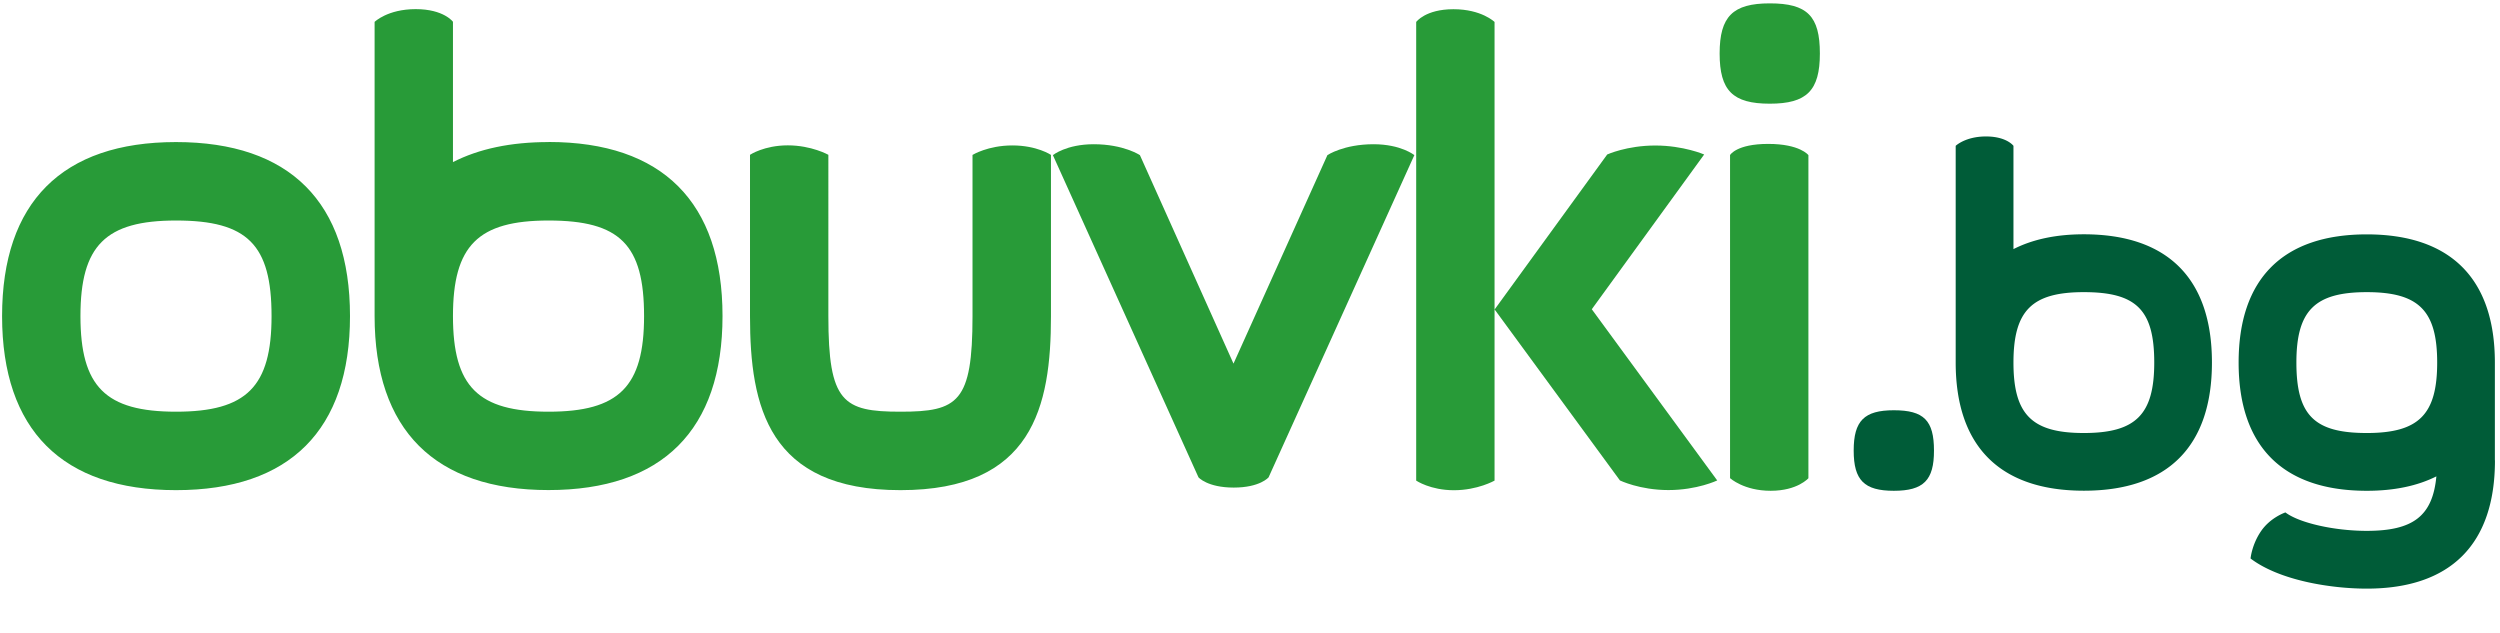
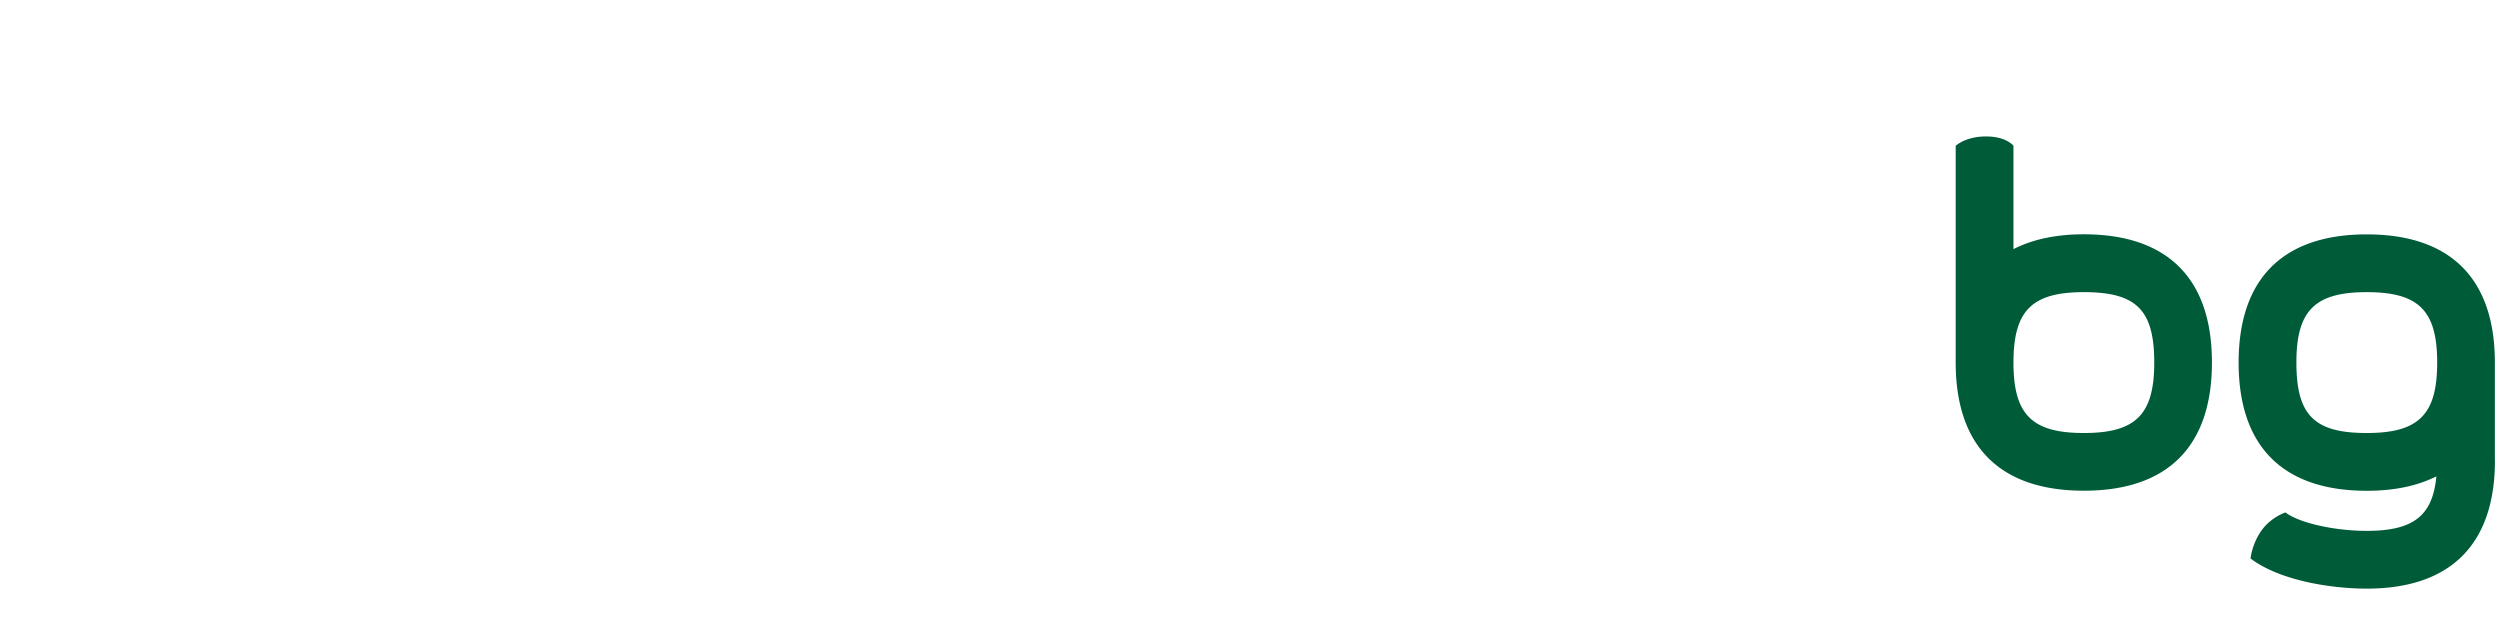
<svg xmlns="http://www.w3.org/2000/svg" viewBox="0 0 312 79" fill="none" stroke="none" class="main-logo" data-v-c0d16a92="" data-v-06154ab9="">
-   <path d="M21.97 27.52c-8.8 0-11.93 3.12-11.93 11.93 0 8.8 3.12 11.93 11.93 11.93 8.8 0 11.92-3.12 11.92-11.93 0-8.92-3-11.93-11.92-11.93Zm0 33.65C7.77 61.17.26 53.66.26 39.45c0-14.2 7.5-21.72 21.7-21.72 14.21 0 21.72 7.51 21.72 21.72 0 14.21-7.51 21.72-21.71 21.72Zm99.4-41.85v20.13c0 10.76-1.81 11.93-8.99 11.93-7.17 0-9-1.17-9-11.93V19.32s-2.1-1.18-5.06-1.18-4.72 1.18-4.72 1.18v20.16c0 11.27 2.29 21.69 18.78 21.69 16.5 0 18.78-10.42 18.78-21.7V19.33s-1.75-1.18-4.81-1.18c-3.06 0-4.97 1.18-4.97 1.18ZM68.46 51.38c-8.8 0-11.93-3.12-11.93-11.93 0-8.8 3.12-11.93 11.93-11.93 8.91 0 11.92 3.01 11.92 11.93 0 8.8-3.12 11.93-11.92 11.93Zm0-33.65c-4.74 0-8.7.85-11.93 2.5V2.72s-1.14-1.58-4.65-1.58c-3.51 0-5.13 1.59-5.13 1.59v36.71c0 14.21 7.5 21.72 21.7 21.72 14.21 0 21.72-7.5 21.72-21.72 0-14.21-7.51-21.72-21.71-21.72Z" fill="#289B38" data-v-c0d16a92="" />
  <path d="M260.06 54.04c-6.48 0-8.78-2.3-8.78-8.79 0-6.49 2.3-8.79 8.78-8.79 6.57 0 8.79 2.22 8.79 8.79 0 6.49-2.3 8.79-8.79 8.79Zm0-24.8c-3.48 0-6.41.64-8.78 1.85V18.2s-.84-1.17-3.43-1.17c-2.58 0-3.78 1.17-3.78 1.17v27.04c0 10.47 5.53 16 16 16 10.46 0 15.98-5.53 15.98-16 0-10.47-5.53-16-15.99-16Zm35.31 24.8c-6.56 0-8.78-2.22-8.78-8.8 0-6.48 2.3-8.78 8.78-8.78 6.49 0 8.79 2.3 8.79 8.79 0 6.49-2.3 8.79-8.79 8.79Zm0-24.79c-10.46 0-15.99 5.53-15.99 16 0 10.47 5.53 16 16 16 3.44 0 6.33-.62 8.68-1.8-.47 4.97-2.92 6.8-8.69 6.8-4.06 0-8.43-.99-10.15-2.3 0 0-1.86.62-3.03 2.32-1.17 1.7-1.32 3.43-1.32 3.43 3.65 2.77 10.1 3.76 14.5 3.76 10.46 0 16-5.53 16-16h-.02a.27.27 0 0 0 .01-.01v-12.2c0-10.47-5.53-16-15.99-16Z" fill="#005c38" data-v-c0d16a92="" />
-   <path d="M171.42 18c-3.74 0-5.76 1.36-5.76 1.36l-11.72 26.02-11.68-26.02S140.23 18 136.5 18c-3.43 0-5.1 1.36-5.1 1.36l18.17 40.21s1.1 1.28 4.4 1.28c3.29 0 4.35-1.28 4.35-1.28l18.19-40.21s-1.66-1.36-5.1-1.36Z" fill="#289B38" data-v-c0d16a92="" />
-   <path d="M236.35 51.2c-3.7 0-5.01 1.32-5.01 5.03 0 3.7 1.31 5.02 5.01 5.02 3.7 0 5.02-1.31 5.01-5.02 0-3.76-1.26-5.03-5.01-5.03Z" fill="#005c38" data-v-c0d16a92="" />
-   <path d="M225.7 59.67s-1.35 1.58-4.72 1.58c-3.36 0-5.07-1.58-5.07-1.58V19.35s.79-1.39 4.76-1.39c3.98 0 5.02 1.4 5.02 1.4v40.31ZM220.87.42c-4.62 0-6.26 1.64-6.26 6.26 0 4.63 1.64 6.26 6.26 6.26 4.61 0 6.25-1.63 6.25-6.26 0-4.68-1.57-6.26-6.25-6.26Zm-34.35 2.32s-1.62-1.59-5.13-1.59c-3.5 0-4.65 1.59-4.65 1.59v57.24s1.76 1.2 4.71 1.2c2.96 0 5.07-1.2 5.07-1.2V2.74Zm12.13 35.86 14.03-19.32s-2.57-1.12-6.1-1.12c-3.55 0-6 1.12-6 1.12l-14.05 19.34 15.64 21.34s2.47 1.2 6.05 1.2 6.09-1.2 6.09-1.2L198.66 38.6Z" fill="#289B38" data-v-c0d16a92="" />
</svg>